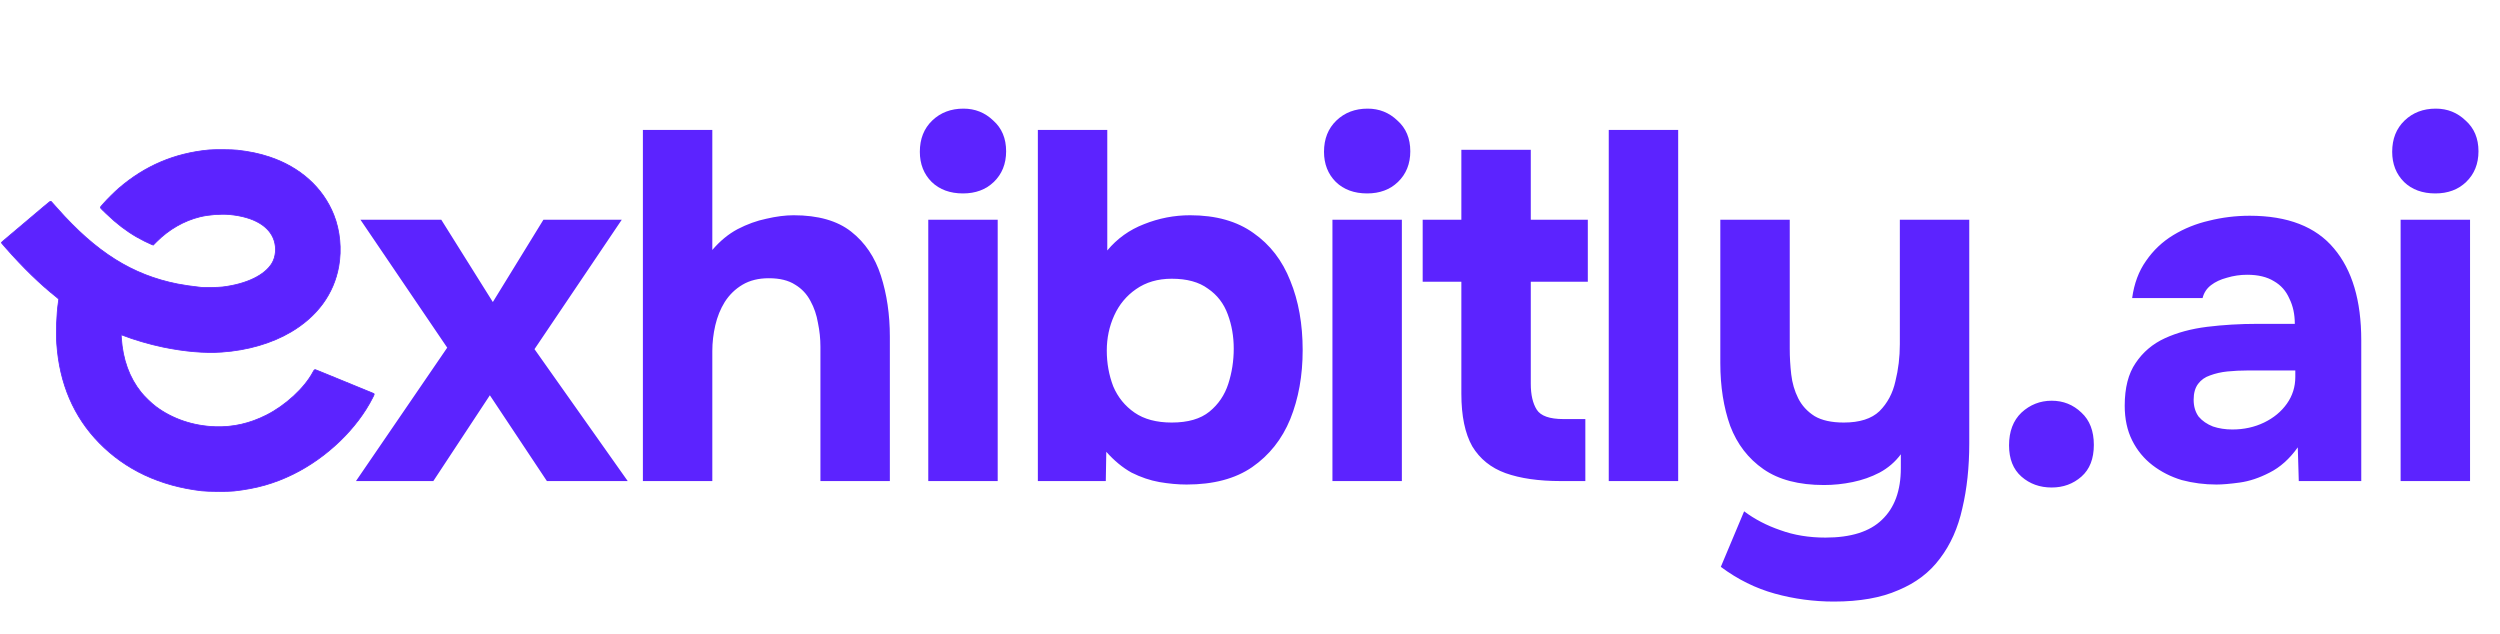
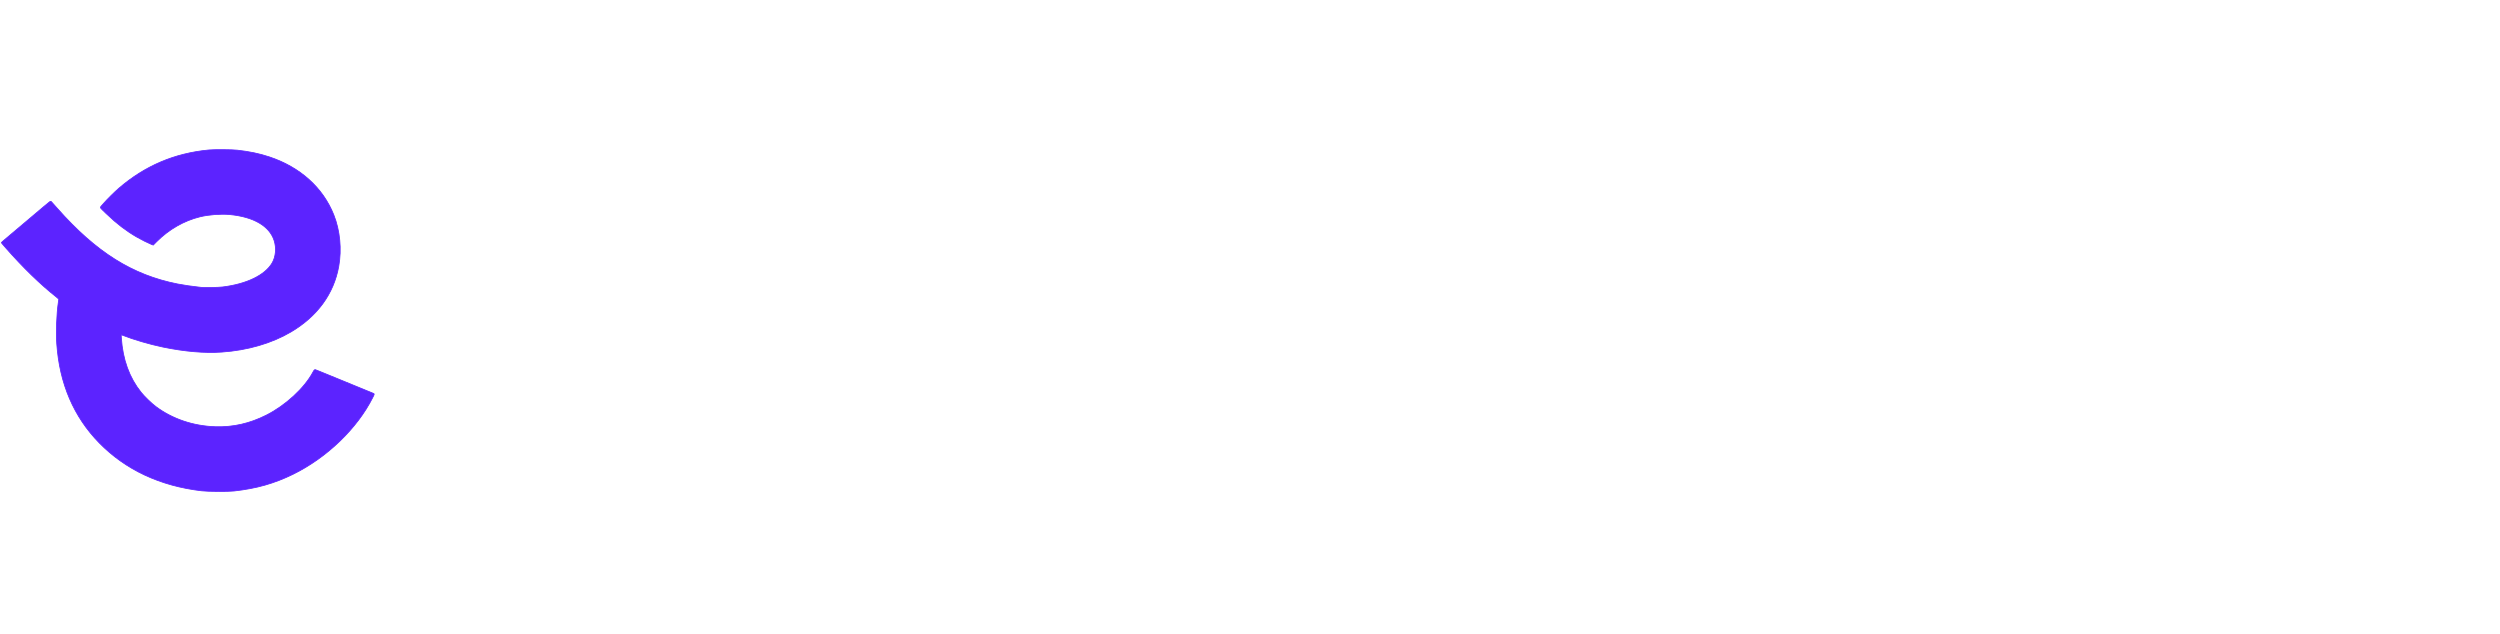
<svg xmlns="http://www.w3.org/2000/svg" width="990" height="251" viewBox="0 0 990 251" fill="none">
  <path d="M88.308 59.261C90.591 59.275 92.879 59.344 93.946 59.462C98.707 59.988 102.729 60.83 106.605 62.112C118.832 66.158 127.902 74.307 132.195 85.123C134.645 91.296 135.354 98.697 134.146 105.462C132.204 116.333 125.667 125.286 115.165 131.476C107.578 135.947 98.076 138.708 87.838 139.423C81.066 139.895 73.181 139.221 64.517 137.432C59.303 136.355 52.902 134.478 48.425 132.714L47.972 132.535L48.049 133.72C48.611 142.365 51.232 149.583 55.918 155.408C57.224 157.031 59.992 159.714 61.638 160.951C68.224 165.902 76.572 168.727 85.387 168.984C92.361 169.188 98.894 167.702 105.418 164.425C113.073 160.579 120.563 153.673 123.915 147.385L124.187 146.899C124.266 146.769 124.335 146.668 124.399 146.592C124.465 146.515 124.536 146.452 124.616 146.416C124.701 146.378 124.785 146.374 124.865 146.39C124.882 146.393 124.901 146.4 124.913 146.404C124.929 146.41 124.95 146.417 124.974 146.426C125.022 146.444 125.089 146.469 125.173 146.502C125.341 146.567 125.579 146.662 125.88 146.782C126.481 147.023 127.333 147.367 128.373 147.789C130.453 148.634 133.285 149.792 136.367 151.06C142.533 153.595 147.71 155.72 147.874 155.783C147.91 155.797 147.95 155.813 147.985 155.831C148.021 155.849 148.063 155.875 148.099 155.915C148.181 156.01 148.177 156.126 148.15 156.232C148.124 156.338 148.066 156.477 147.979 156.66C147.892 156.847 147.769 157.092 147.606 157.415C141.453 169.677 129.42 181.257 116.017 187.823C108.604 191.455 101.575 193.445 92.686 194.434C91.486 194.567 88.9 194.623 86.311 194.608C83.72 194.594 81.106 194.51 79.851 194.363C63.456 192.448 49.76 186.051 39.358 175.441C29.166 165.046 23.535 151.884 22.467 135.981C22.165 131.489 22.443 124.157 23.075 119.95C23.13 119.587 23.18 119.236 23.216 118.965C23.234 118.829 23.248 118.713 23.258 118.626C23.265 118.564 23.267 118.521 23.27 118.495C23.259 118.48 23.243 118.459 23.22 118.432C23.166 118.369 23.085 118.287 22.981 118.189C22.775 117.995 22.488 117.748 22.172 117.498C15.948 112.581 9.099 105.924 2.312 98.199C1.849 97.672 1.428 97.184 1.122 96.822C0.969 96.642 0.845 96.492 0.759 96.384C0.716 96.33 0.681 96.286 0.656 96.253C0.644 96.237 0.633 96.221 0.624 96.207C0.62 96.201 0.614 96.192 0.609 96.182C0.607 96.177 0.603 96.169 0.6 96.159L0.591 96.106L0.605 96.037C0.611 96.025 0.617 96.014 0.621 96.008C0.63 95.995 0.64 95.982 0.648 95.972C0.666 95.95 0.69 95.925 0.717 95.897C0.772 95.841 0.849 95.767 0.943 95.681C1.132 95.508 1.391 95.281 1.675 95.041C2.241 94.563 5.419 91.881 8.738 89.079C12.057 86.278 15.928 83.006 17.34 81.809C18.578 80.759 19.23 80.209 19.6 79.954C19.778 79.831 19.922 79.754 20.049 79.746C20.205 79.736 20.297 79.829 20.356 79.892C20.487 80.03 21.571 81.245 22.761 82.589C38.126 99.938 52.406 108.899 70.318 112.453C72.516 112.889 76.502 113.479 78.424 113.653C78.934 113.7 79.507 113.764 79.697 113.798C79.908 113.835 80.432 113.859 81.143 113.868C81.847 113.877 82.721 113.872 83.62 113.856C85.421 113.824 87.309 113.747 88.14 113.646C92.886 113.066 97.073 111.9 100.428 110.281C103.784 108.662 106.297 106.595 107.711 104.223C109.192 101.736 109.518 98.251 108.543 95.218C106.722 89.552 100.509 85.878 90.995 84.965C87.519 84.631 82.716 84.991 79.2 85.85C72.881 87.392 66.828 90.864 62.011 95.712L60.754 96.978L60.682 97.05L60.585 97.013L59.919 96.753C59.545 96.607 58.343 96.047 57.25 95.51C53.014 93.428 49.082 90.797 45.197 87.447C44.365 86.73 43.081 85.547 41.985 84.507C41.438 83.987 40.936 83.502 40.562 83.128C40.374 82.941 40.218 82.781 40.102 82.658C40.045 82.597 39.998 82.543 39.961 82.5C39.928 82.461 39.894 82.419 39.875 82.384C39.818 82.276 39.79 82.162 39.815 82.039C39.834 81.951 39.877 81.87 39.935 81.793L39.998 81.717C40.123 81.577 40.642 80.988 41.151 80.406C42.522 78.843 45.472 75.925 47.07 74.551C57.409 65.662 69.05 60.701 82.639 59.393C83.727 59.288 86.024 59.247 88.308 59.261Z" fill="#5C23FF" stroke="#5C23FF" stroke-width="0.314" />
-   <path d="M140.964 190.5L177.098 137.674L142.731 87.007H174.741L195.165 119.607L215.196 87.007H246.224L211.661 138.263L248.58 190.5H216.57L193.986 156.526L171.599 190.5H140.964ZM254.584 190.5V51.463H282.077V98.987C285.088 95.452 288.427 92.703 292.092 90.739C295.889 88.775 299.686 87.4 303.482 86.615C307.41 85.698 311.01 85.24 314.283 85.24C323.971 85.24 331.565 87.4 337.063 91.721C342.562 96.041 346.49 101.867 348.846 109.198C351.203 116.53 352.381 124.582 352.381 133.353V190.5H324.888V137.281C324.888 134.139 324.561 130.997 323.906 127.855C323.382 124.713 322.4 121.832 320.96 119.214C319.52 116.465 317.491 114.304 314.872 112.733C312.254 111.031 308.785 110.18 304.464 110.18C300.406 110.18 296.936 111.031 294.056 112.733C291.176 114.435 288.819 116.726 286.986 119.607C285.284 122.356 284.041 125.433 283.255 128.837C282.47 132.24 282.077 135.644 282.077 139.048V190.5H254.584ZM367.594 190.5V87.007H395.088V190.5H367.594ZM381.341 76.599C376.235 76.599 372.111 75.094 368.969 72.083C365.827 68.941 364.256 64.947 364.256 60.103C364.256 54.998 365.892 50.873 369.165 47.731C372.438 44.589 376.562 43.018 381.537 43.018C386.12 43.018 390.047 44.589 393.32 47.731C396.724 50.742 398.426 54.801 398.426 59.907C398.426 64.882 396.79 68.941 393.517 72.083C390.375 75.094 386.316 76.599 381.341 76.599ZM469.904 191.875C466.5 191.875 462.9 191.547 459.103 190.893C455.437 190.238 451.772 188.994 448.106 187.162C444.571 185.198 441.233 182.448 438.09 178.914L437.894 190.5H410.99V51.463H438.483V99.183C442.411 94.47 447.255 91.001 453.015 88.775C458.907 86.418 464.995 85.24 471.279 85.24C481.491 85.24 489.869 87.597 496.415 92.31C502.961 96.892 507.806 103.176 510.948 111.162C514.221 119.148 515.857 128.313 515.857 138.656C515.857 148.736 514.221 157.835 510.948 165.952C507.675 173.939 502.634 180.288 495.826 185.001C489.149 189.584 480.509 191.875 469.904 191.875ZM464.013 167.327C470.428 167.327 475.403 165.887 478.938 163.007C482.472 160.126 484.96 156.461 486.4 152.009C487.84 147.558 488.56 142.91 488.56 138.066C488.56 133.222 487.775 128.706 486.204 124.516C484.633 120.196 482.014 116.792 478.348 114.304C474.814 111.686 470.035 110.377 464.013 110.377C458.514 110.377 453.801 111.751 449.873 114.501C446.077 117.119 443.196 120.589 441.233 124.909C439.269 129.229 438.287 133.877 438.287 138.852C438.287 143.827 439.138 148.54 440.84 152.991C442.673 157.312 445.487 160.781 449.284 163.399C453.081 166.018 457.99 167.327 464.013 167.327ZM527.645 190.5V87.007H555.138V190.5H527.645ZM541.391 76.599C536.285 76.599 532.161 75.094 529.019 72.083C525.877 68.941 524.306 64.947 524.306 60.103C524.306 54.998 525.943 50.873 529.216 47.731C532.489 44.589 536.613 43.018 541.588 43.018C546.17 43.018 550.097 44.589 553.37 47.731C556.774 50.742 558.476 54.801 558.476 59.907C558.476 64.882 556.84 68.941 553.567 72.083C550.425 75.094 546.366 76.599 541.391 76.599ZM617.975 190.5C609.334 190.5 602.068 189.453 596.177 187.358C590.416 185.263 586.03 181.728 583.019 176.753C580.139 171.647 578.699 164.709 578.699 155.937V111.555H563.381V87.007H578.699V59.318H606.192V87.007H628.776V111.555H606.192V152.009C606.192 156.33 606.978 159.734 608.549 162.221C610.12 164.709 613.655 165.952 619.153 165.952H627.794V190.5H617.975ZM637.065 190.5V51.463H664.559V190.5H637.065ZM726.217 238.22C718.231 238.22 710.441 237.173 702.848 235.078C695.255 232.984 688.12 229.449 681.443 224.474L690.673 202.479C694.862 205.621 699.641 208.109 705.008 209.942C710.376 211.905 716.333 212.887 722.879 212.887C732.96 212.887 740.422 210.531 745.266 205.818C750.241 201.105 752.729 194.297 752.729 185.394V179.895C750.503 182.907 747.688 185.329 744.284 187.162C741.011 188.863 737.477 190.107 733.68 190.893C729.883 191.678 726.086 192.071 722.29 192.071C712.34 192.071 704.354 189.976 698.331 185.787C692.309 181.597 687.923 175.902 685.174 168.702C682.555 161.37 681.246 153.057 681.246 143.761V87.007H708.74V138.066C708.74 141.47 708.936 144.874 709.329 148.278C709.721 151.682 710.638 154.824 712.078 157.704C713.518 160.585 715.678 162.941 718.559 164.774C721.439 166.476 725.301 167.327 730.145 167.327C736.429 167.327 741.142 165.822 744.284 162.81C747.426 159.668 749.521 155.741 750.569 151.028C751.747 146.314 752.336 141.405 752.336 136.299V87.007H779.829V175.575C779.829 185.001 778.913 193.577 777.08 201.301C775.378 209.025 772.432 215.637 768.243 221.135C764.184 226.634 758.686 230.823 751.747 233.704C744.939 236.715 736.429 238.22 726.217 238.22ZM812.47 193.053C807.757 193.053 803.764 191.613 800.491 188.733C797.218 185.852 795.581 181.728 795.581 176.361C795.581 170.862 797.218 166.542 800.491 163.399C803.895 160.257 807.888 158.686 812.47 158.686C817.052 158.686 820.98 160.257 824.253 163.399C827.526 166.411 829.162 170.666 829.162 176.164C829.162 181.663 827.526 185.852 824.253 188.733C820.98 191.613 817.052 193.053 812.47 193.053ZM877.717 191.875C873.004 191.875 868.422 191.286 863.971 190.107C859.65 188.798 855.788 186.834 852.384 184.216C848.98 181.597 846.296 178.324 844.333 174.397C842.369 170.469 841.387 165.887 841.387 160.65C841.387 153.58 842.827 147.951 845.707 143.761C848.587 139.441 852.45 136.168 857.294 133.942C862.138 131.717 867.702 130.211 873.986 129.426C880.401 128.64 887.013 128.247 893.82 128.247H908.745C908.745 124.451 908.025 121.112 906.585 118.232C905.276 115.221 903.247 112.93 900.497 111.359C897.748 109.657 894.213 108.806 889.893 108.806C887.144 108.806 884.46 109.198 881.841 109.984C879.354 110.639 877.259 111.621 875.557 112.93C873.855 114.239 872.742 115.941 872.219 118.036H844.333C845.118 112.275 846.951 107.366 849.831 103.307C852.711 99.118 856.312 95.714 860.632 93.095C864.953 90.477 869.666 88.579 874.772 87.4C880.008 86.091 885.376 85.436 890.875 85.436C905.931 85.436 917.059 89.757 924.259 98.398C931.46 106.907 935.06 119.018 935.06 134.728V190.5H910.316L909.924 177.146C906.651 181.728 902.919 185.067 898.73 187.162C894.671 189.256 890.744 190.565 886.947 191.089C883.15 191.613 880.074 191.875 877.717 191.875ZM884.001 170.076C888.584 170.076 892.773 169.16 896.57 167.327C900.366 165.494 903.378 163.007 905.603 159.865C907.829 156.723 908.942 153.188 908.942 149.26V146.707H890.089C887.34 146.707 884.656 146.838 882.038 147.1C879.55 147.362 877.259 147.885 875.164 148.671C873.201 149.326 871.629 150.438 870.451 152.009C869.273 153.58 868.684 155.675 868.684 158.294C868.684 160.912 869.338 163.138 870.648 164.971C872.088 166.673 873.986 167.982 876.343 168.898C878.699 169.684 881.252 170.076 884.001 170.076ZM950.645 190.5V87.007H978.138V190.5H950.645ZM964.392 76.599C959.286 76.599 955.162 75.094 952.02 72.083C948.878 68.941 947.307 64.947 947.307 60.103C947.307 54.998 948.943 50.873 952.216 47.731C955.489 44.589 959.613 43.018 964.588 43.018C969.17 43.018 973.098 44.589 976.371 47.731C979.775 50.742 981.477 54.801 981.477 59.907C981.477 64.882 979.84 68.941 976.567 72.083C973.425 75.094 969.367 76.599 964.392 76.599Z" fill="#5C23FF" />
</svg>